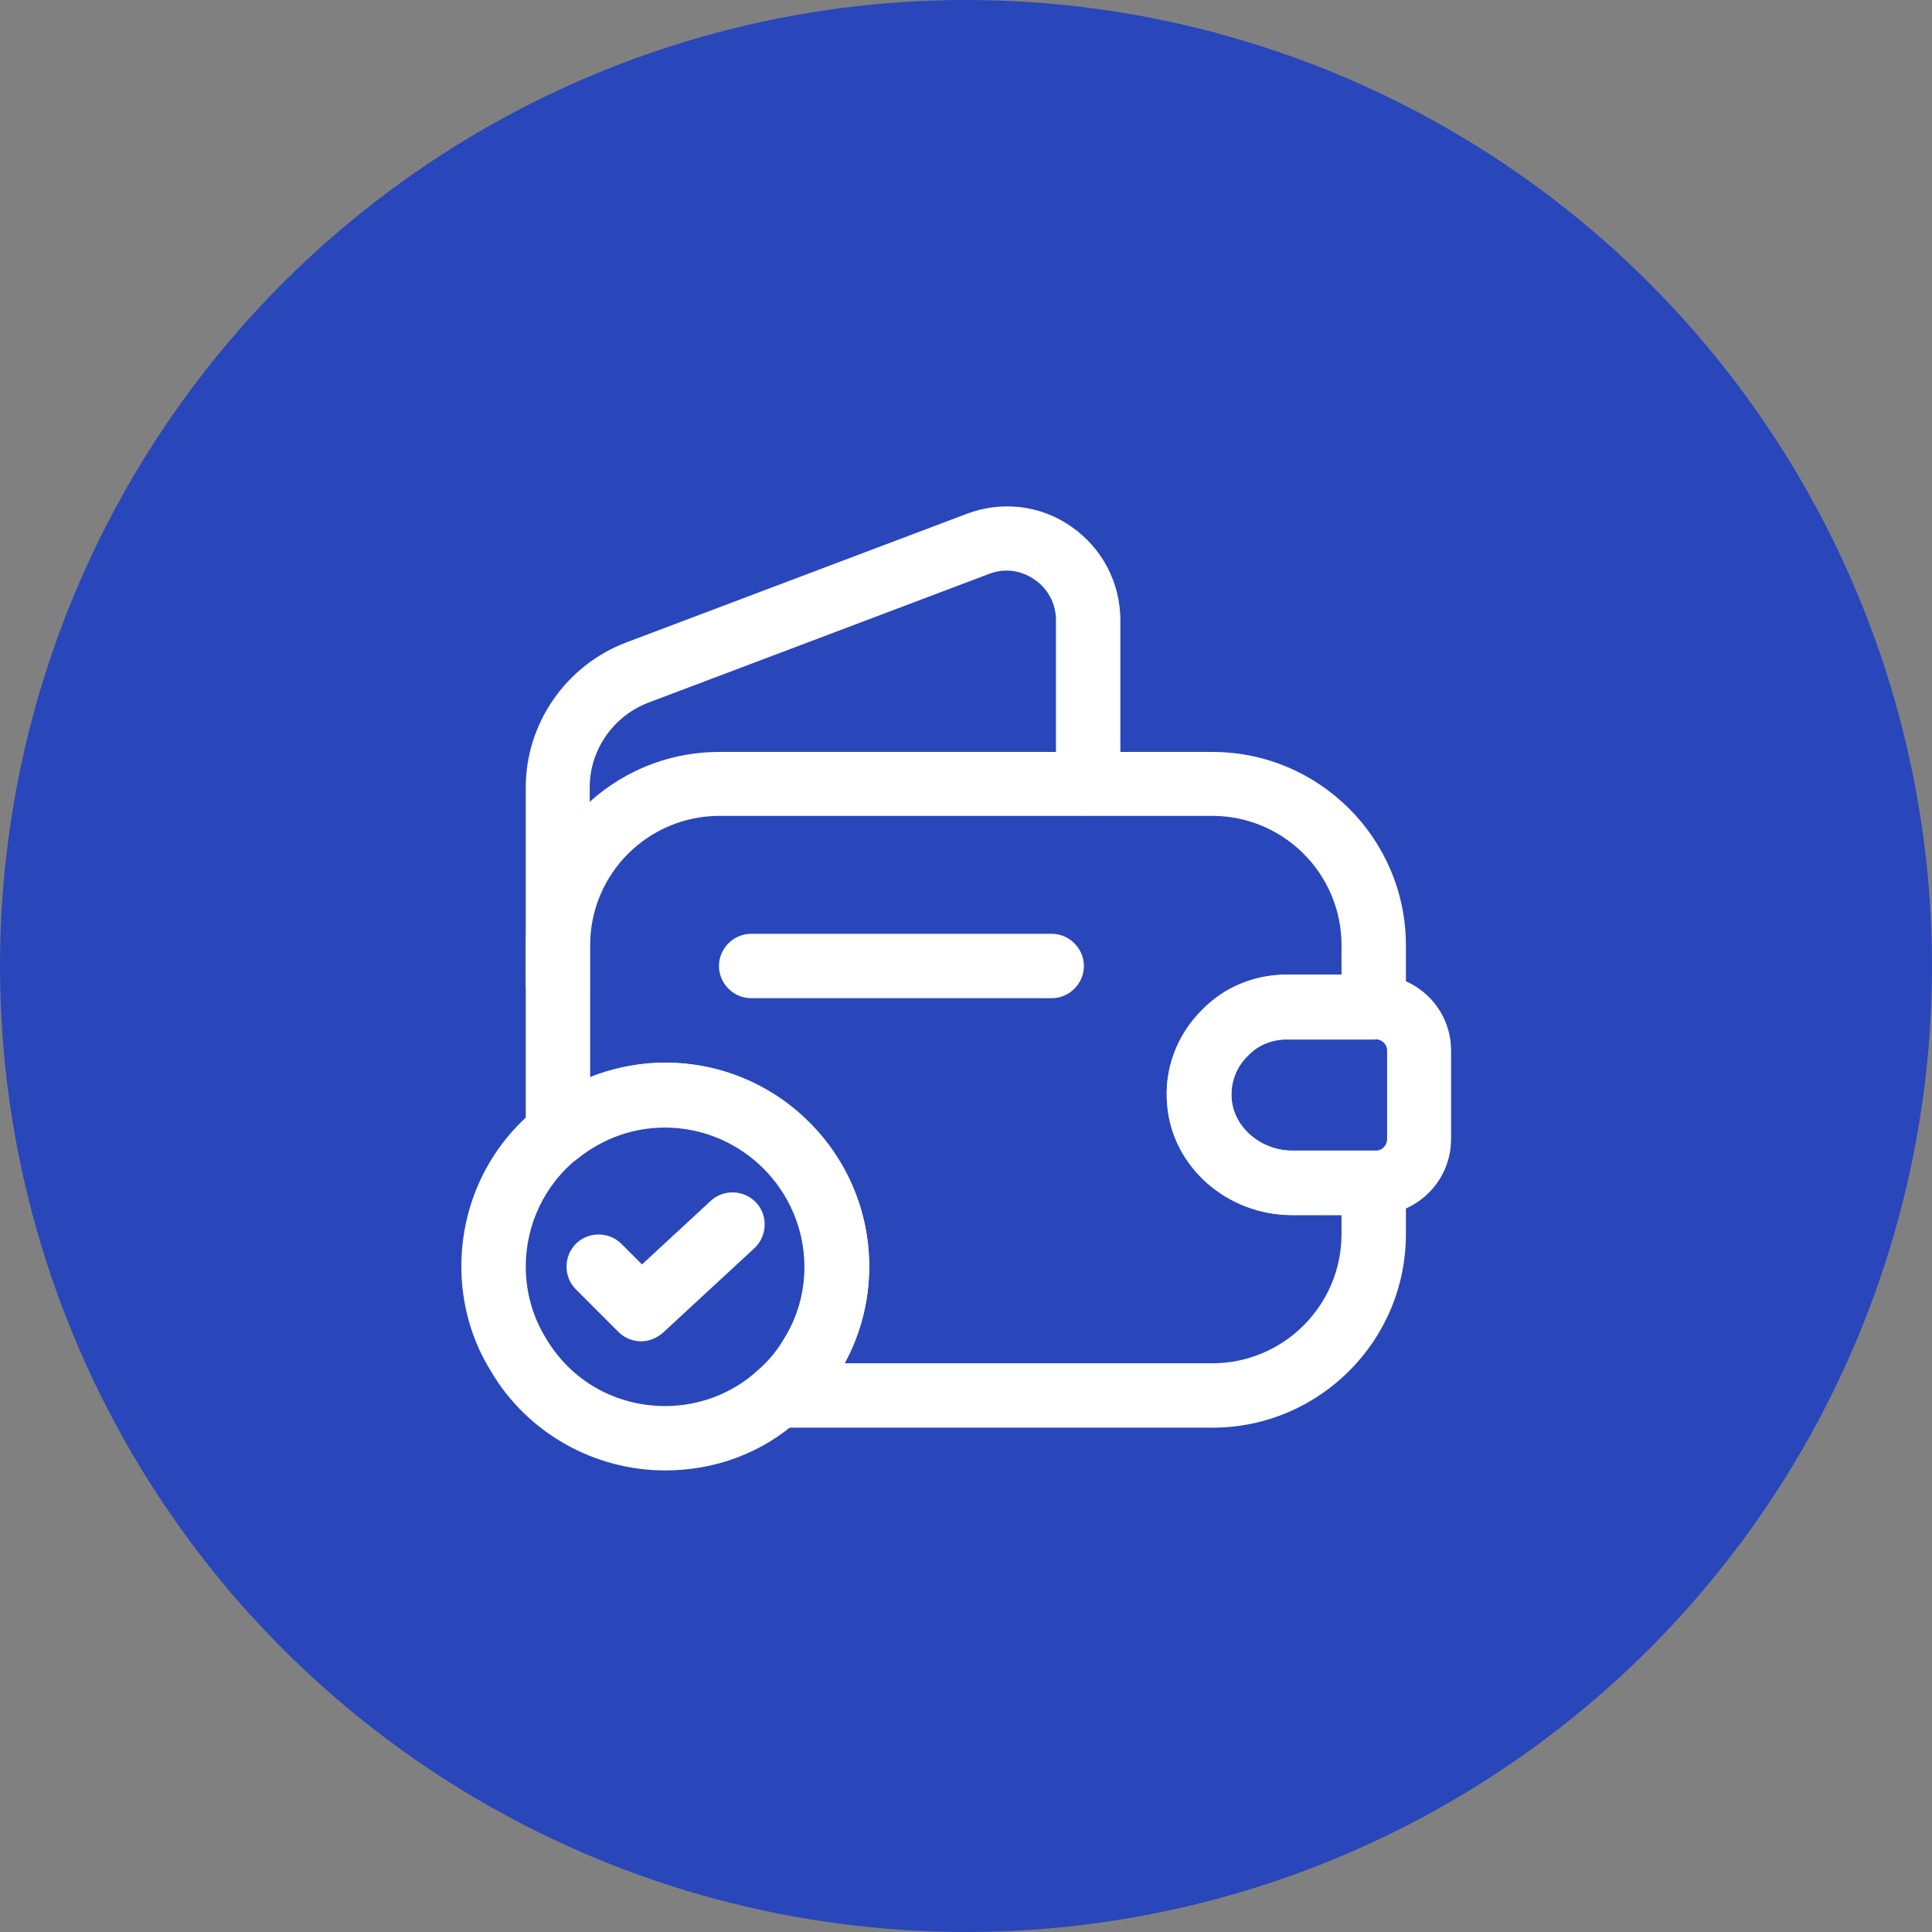
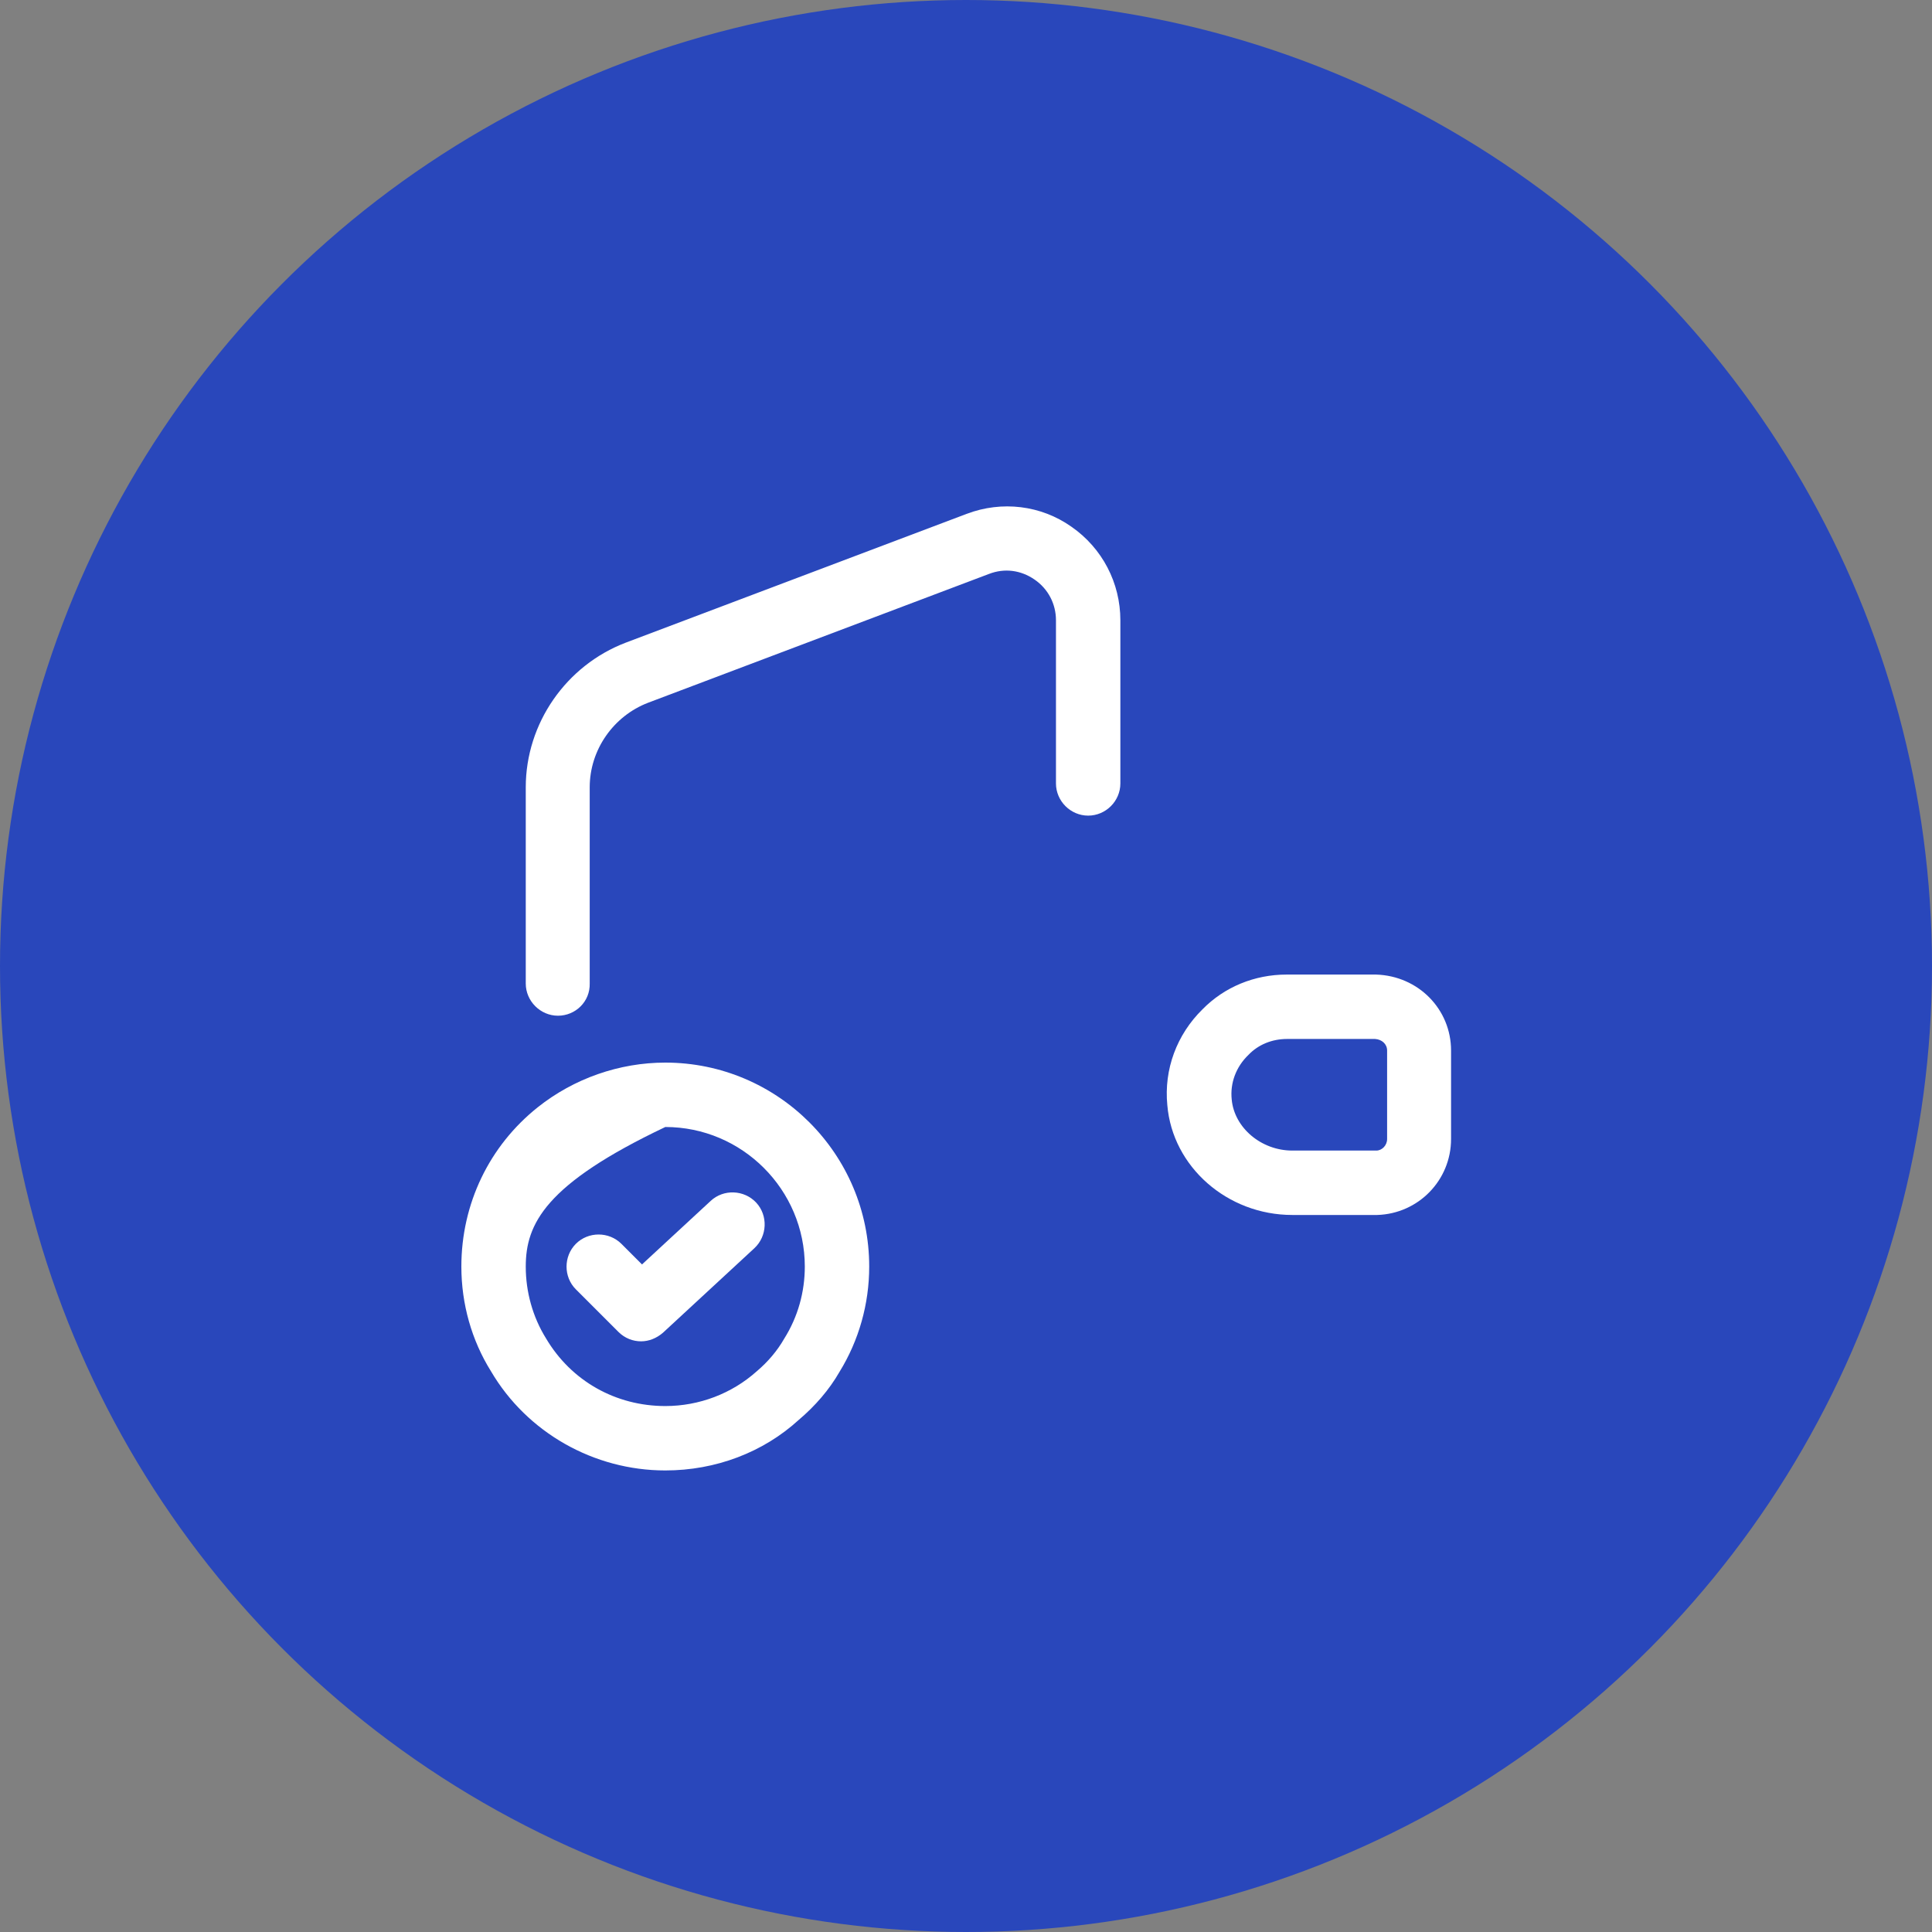
<svg xmlns="http://www.w3.org/2000/svg" width="30" height="30" viewBox="0 0 30 30" fill="none">
  <rect x="0" y="0" width="30" height="30" fill="#808080" stroke="none" />
  <circle cx="15" cy="15" r="15" fill="#2947BB" />
-   <path d="M18.824 22.169H12.084C11.871 22.169 11.684 22.036 11.611 21.842C11.537 21.642 11.597 21.422 11.757 21.289C11.917 21.156 12.064 20.982 12.171 20.796C12.384 20.456 12.491 20.069 12.491 19.676C12.491 18.482 11.517 17.509 10.324 17.509C9.831 17.509 9.364 17.676 8.971 17.989C8.824 18.109 8.617 18.129 8.444 18.049C8.271 17.969 8.164 17.789 8.164 17.596V14.682C8.164 13.023 9.511 11.676 11.171 11.676H18.824C20.484 11.676 21.831 13.023 21.831 14.682V15.643C21.831 15.916 21.604 16.142 21.331 16.142H19.984C19.751 16.142 19.537 16.229 19.384 16.389L19.377 16.396C19.191 16.576 19.104 16.822 19.124 17.076C19.164 17.516 19.584 17.869 20.064 17.869H21.331C21.604 17.869 21.831 18.096 21.831 18.369V19.162C21.831 20.822 20.484 22.169 18.824 22.169ZM13.117 21.169H18.824C19.931 21.169 20.831 20.269 20.831 19.162V18.869H20.064C19.057 18.869 18.204 18.122 18.124 17.162C18.071 16.616 18.271 16.076 18.671 15.682C19.017 15.329 19.484 15.136 19.984 15.136H20.831V14.676C20.831 13.569 19.931 12.669 18.824 12.669H11.171C10.064 12.669 9.164 13.569 9.164 14.676V16.729C9.537 16.582 9.931 16.502 10.331 16.502C12.077 16.502 13.497 17.922 13.497 19.669C13.497 20.196 13.364 20.716 13.117 21.169Z" fill="white" />
  <path d="M8.664 15.772C8.391 15.772 8.164 15.545 8.164 15.272V12.225C8.164 11.232 8.791 10.332 9.717 9.979L15.011 7.979C15.557 7.772 16.164 7.845 16.637 8.179C17.117 8.512 17.397 9.052 17.397 9.632V12.165C17.397 12.439 17.171 12.665 16.897 12.665C16.624 12.665 16.397 12.439 16.397 12.165V9.632C16.397 9.379 16.277 9.145 16.064 8.999C15.851 8.852 15.597 8.819 15.357 8.912L10.064 10.912C9.524 11.119 9.157 11.645 9.157 12.225V15.272C9.164 15.552 8.937 15.772 8.664 15.772Z" fill="white" />
  <path d="M20.066 18.866C19.059 18.866 18.206 18.119 18.126 17.16C18.072 16.606 18.272 16.066 18.672 15.673C19.012 15.326 19.479 15.133 19.979 15.133H21.366C22.026 15.153 22.532 15.673 22.532 16.313V17.686C22.532 18.326 22.026 18.846 21.386 18.866H20.066ZM21.352 16.133H19.986C19.752 16.133 19.539 16.22 19.386 16.38C19.192 16.566 19.099 16.82 19.126 17.073C19.166 17.513 19.586 17.866 20.066 17.866H21.372C21.459 17.866 21.539 17.786 21.539 17.686V16.313C21.539 16.213 21.459 16.14 21.352 16.133Z" fill="white" />
-   <path d="M16.331 15.5H11.664C11.391 15.5 11.164 15.273 11.164 15C11.164 14.727 11.391 14.5 11.664 14.5H16.331C16.604 14.5 16.831 14.727 16.831 15C16.831 15.273 16.604 15.5 16.331 15.5Z" fill="white" />
-   <path d="M10.331 22.833C9.224 22.833 8.184 22.247 7.624 21.293C7.324 20.813 7.164 20.247 7.164 19.667C7.164 18.693 7.597 17.793 8.351 17.193C8.911 16.747 9.617 16.5 10.331 16.5C12.077 16.5 13.497 17.92 13.497 19.667C13.497 20.247 13.337 20.813 13.037 21.3C12.877 21.58 12.657 21.833 12.404 22.047C11.851 22.553 11.111 22.833 10.331 22.833ZM10.331 17.5C9.837 17.5 9.371 17.667 8.977 17.98C8.464 18.387 8.164 19.007 8.164 19.667C8.164 20.06 8.271 20.447 8.477 20.78C8.871 21.447 9.564 21.833 10.331 21.833C10.857 21.833 11.364 21.64 11.751 21.293C11.924 21.147 12.071 20.973 12.177 20.787C12.391 20.447 12.497 20.06 12.497 19.667C12.497 18.473 11.524 17.5 10.331 17.5Z" fill="white" />
+   <path d="M10.331 22.833C9.224 22.833 8.184 22.247 7.624 21.293C7.324 20.813 7.164 20.247 7.164 19.667C7.164 18.693 7.597 17.793 8.351 17.193C8.911 16.747 9.617 16.5 10.331 16.5C12.077 16.5 13.497 17.92 13.497 19.667C13.497 20.247 13.337 20.813 13.037 21.3C12.877 21.58 12.657 21.833 12.404 22.047C11.851 22.553 11.111 22.833 10.331 22.833ZM10.331 17.5C8.464 18.387 8.164 19.007 8.164 19.667C8.164 20.06 8.271 20.447 8.477 20.78C8.871 21.447 9.564 21.833 10.331 21.833C10.857 21.833 11.364 21.64 11.751 21.293C11.924 21.147 12.071 20.973 12.177 20.787C12.391 20.447 12.497 20.06 12.497 19.667C12.497 18.473 11.524 17.5 10.331 17.5Z" fill="white" />
  <path d="M9.955 20.828C9.829 20.828 9.702 20.781 9.602 20.681L8.942 20.021C8.749 19.828 8.749 19.508 8.942 19.314C9.135 19.121 9.455 19.121 9.649 19.314L9.969 19.634L11.035 18.648C11.235 18.461 11.555 18.474 11.742 18.674C11.928 18.874 11.915 19.194 11.715 19.381L10.295 20.694C10.195 20.781 10.075 20.828 9.955 20.828Z" fill="white" />
</svg>